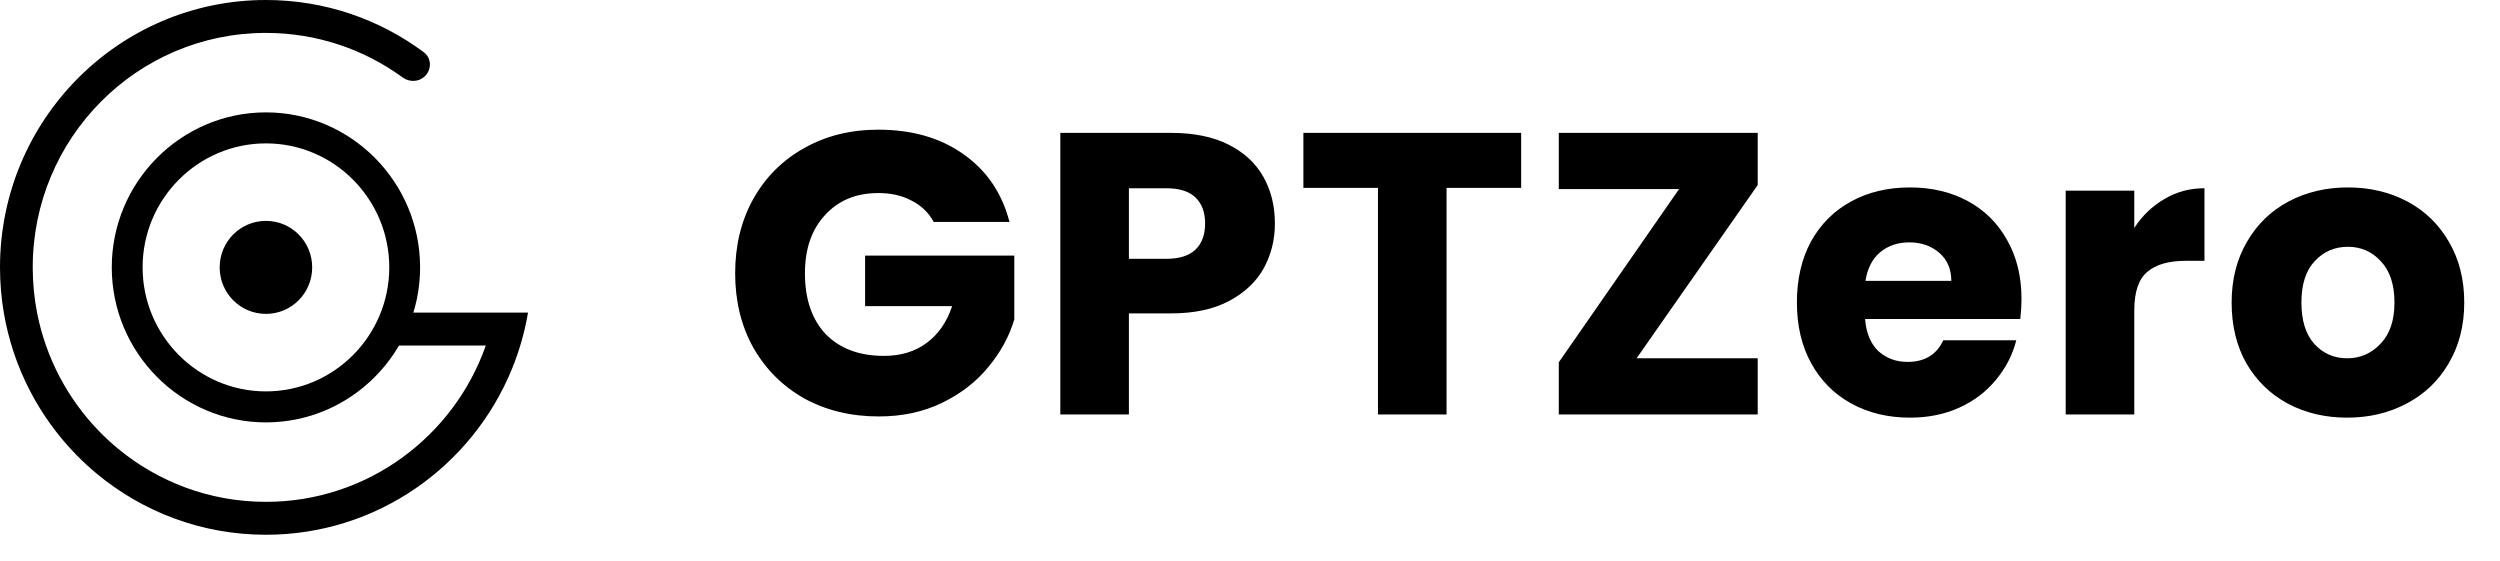
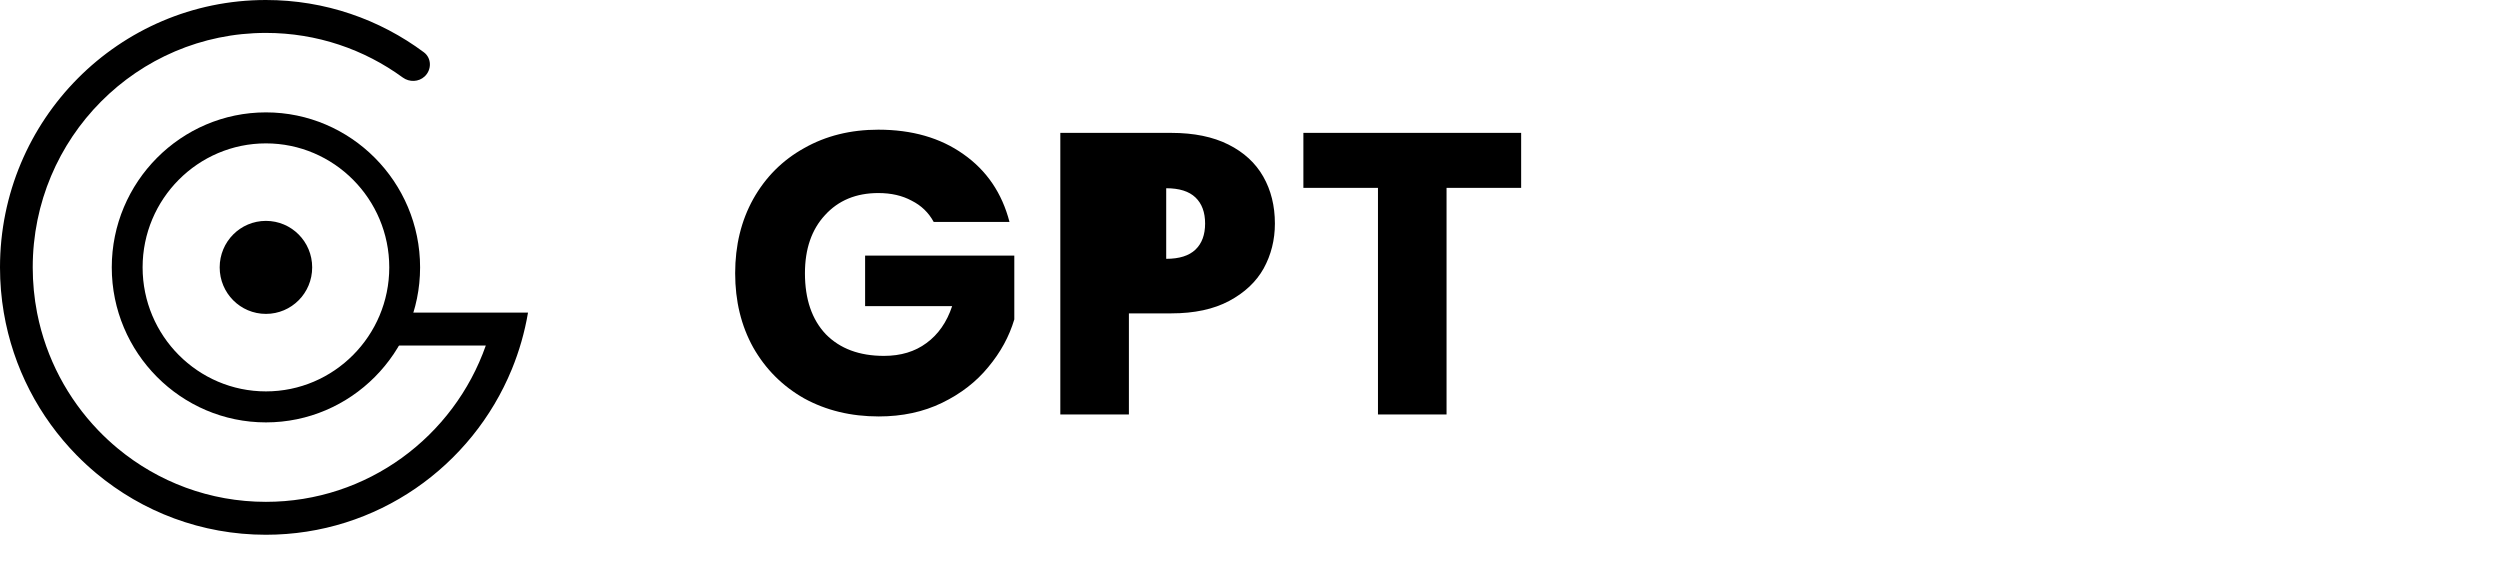
<svg xmlns="http://www.w3.org/2000/svg" width="187" height="42" viewBox="0 0 187 42" fill="none">
-   <path d="M69.84 16.6C69.46 15.9 68.91 15.37 68.19 15.01C67.49 14.63 66.66 14.44 65.7 14.44C64.04 14.44 62.71 14.99 61.71 16.09C60.71 17.17 60.21 18.62 60.21 20.44C60.21 22.38 60.73 23.9 61.77 25C62.83 26.08 64.28 26.62 66.12 26.62C67.38 26.62 68.44 26.3 69.3 25.66C70.18 25.02 70.82 24.1 71.22 22.9H64.71V19.12H75.87V23.89C75.49 25.17 74.84 26.36 73.92 27.46C73.02 28.56 71.87 29.45 70.47 30.13C69.07 30.81 67.49 31.15 65.73 31.15C63.65 31.15 61.79 30.7 60.15 29.8C58.53 28.88 57.26 27.61 56.34 25.99C55.44 24.37 54.99 22.52 54.99 20.44C54.99 18.36 55.44 16.51 56.34 14.89C57.26 13.25 58.53 11.98 60.15 11.08C61.77 10.16 63.62 9.7 65.7 9.7C68.22 9.7 70.34 10.31 72.06 11.53C73.8 12.75 74.95 14.44 75.51 16.6H69.84ZM95.362 16.72C95.362 17.94 95.082 19.06 94.522 20.08C93.962 21.08 93.102 21.89 91.942 22.51C90.782 23.13 89.342 23.44 87.622 23.44H84.442V31H79.312V9.94H87.622C89.302 9.94 90.722 10.23 91.882 10.81C93.042 11.39 93.912 12.19 94.492 13.21C95.072 14.23 95.362 15.4 95.362 16.72ZM87.232 19.36C88.212 19.36 88.942 19.13 89.422 18.67C89.902 18.21 90.142 17.56 90.142 16.72C90.142 15.88 89.902 15.23 89.422 14.77C88.942 14.31 88.212 14.08 87.232 14.08H84.442V19.36H87.232ZM113.782 9.94V14.05H108.202V31H103.072V14.05H97.493V9.94H113.782Z" fill="black" />
-   <path d="M122.417 26.8H131.477V31H116.597V27.1L125.597 14.14H116.597V9.94H131.477V13.84L122.417 26.8ZM151.208 22.36C151.208 22.84 151.178 23.34 151.118 23.86H139.508C139.588 24.9 139.918 25.7 140.498 26.26C141.098 26.8 141.828 27.07 142.688 27.07C143.968 27.07 144.858 26.53 145.358 25.45H150.818C150.538 26.55 150.028 27.54 149.288 28.42C148.568 29.3 147.658 29.99 146.558 30.49C145.458 30.99 144.228 31.24 142.868 31.24C141.228 31.24 139.768 30.89 138.488 30.19C137.208 29.49 136.208 28.49 135.488 27.19C134.768 25.89 134.408 24.37 134.408 22.63C134.408 20.89 134.758 19.37 135.458 18.07C136.178 16.77 137.178 15.77 138.458 15.07C139.738 14.37 141.208 14.02 142.868 14.02C144.488 14.02 145.928 14.36 147.188 15.04C148.448 15.72 149.428 16.69 150.128 17.95C150.848 19.21 151.208 20.68 151.208 22.36ZM145.958 21.01C145.958 20.13 145.658 19.43 145.058 18.91C144.458 18.39 143.708 18.13 142.808 18.13C141.948 18.13 141.218 18.38 140.618 18.88C140.038 19.38 139.678 20.09 139.538 21.01H145.958ZM159.644 17.05C160.244 16.13 160.994 15.41 161.894 14.89C162.794 14.35 163.794 14.08 164.894 14.08V19.51H163.484C162.204 19.51 161.244 19.79 160.604 20.35C159.964 20.89 159.644 21.85 159.644 23.23V31H154.514V14.26H159.644V17.05ZM175.566 31.24C173.926 31.24 172.446 30.89 171.126 30.19C169.826 29.49 168.796 28.49 168.036 27.19C167.296 25.89 166.926 24.37 166.926 22.63C166.926 20.91 167.306 19.4 168.066 18.1C168.826 16.78 169.866 15.77 171.186 15.07C172.506 14.37 173.986 14.02 175.626 14.02C177.266 14.02 178.746 14.37 180.066 15.07C181.386 15.77 182.426 16.78 183.186 18.1C183.946 19.4 184.326 20.91 184.326 22.63C184.326 24.35 183.936 25.87 183.156 27.19C182.396 28.49 181.346 29.49 180.006 30.19C178.686 30.89 177.206 31.24 175.566 31.24ZM175.566 26.8C176.546 26.8 177.376 26.44 178.056 25.72C178.756 25 179.106 23.97 179.106 22.63C179.106 21.29 178.766 20.26 178.086 19.54C177.426 18.82 176.606 18.46 175.626 18.46C174.626 18.46 173.796 18.82 173.136 19.54C172.476 20.24 172.146 21.27 172.146 22.63C172.146 23.97 172.466 25 173.106 25.72C173.766 26.44 174.586 26.8 175.566 26.8Z" fill="black" />
+   <path d="M69.84 16.6C69.46 15.9 68.91 15.37 68.19 15.01C67.49 14.63 66.66 14.44 65.7 14.44C64.04 14.44 62.71 14.99 61.71 16.09C60.71 17.17 60.21 18.62 60.21 20.44C60.21 22.38 60.73 23.9 61.77 25C62.83 26.08 64.28 26.62 66.12 26.62C67.38 26.62 68.44 26.3 69.3 25.66C70.18 25.02 70.82 24.1 71.22 22.9H64.71V19.12H75.87V23.89C75.49 25.17 74.84 26.36 73.92 27.46C73.02 28.56 71.87 29.45 70.47 30.13C69.07 30.81 67.49 31.15 65.73 31.15C63.65 31.15 61.79 30.7 60.15 29.8C58.53 28.88 57.26 27.61 56.34 25.99C55.44 24.37 54.99 22.52 54.99 20.44C54.99 18.36 55.44 16.51 56.34 14.89C57.26 13.25 58.53 11.98 60.15 11.08C61.77 10.16 63.62 9.7 65.7 9.7C68.22 9.7 70.34 10.31 72.06 11.53C73.8 12.75 74.95 14.44 75.51 16.6H69.84ZM95.362 16.72C95.362 17.94 95.082 19.06 94.522 20.08C93.962 21.08 93.102 21.89 91.942 22.51C90.782 23.13 89.342 23.44 87.622 23.44H84.442V31H79.312V9.94H87.622C89.302 9.94 90.722 10.23 91.882 10.81C93.042 11.39 93.912 12.19 94.492 13.21C95.072 14.23 95.362 15.4 95.362 16.72ZM87.232 19.36C88.212 19.36 88.942 19.13 89.422 18.67C89.902 18.21 90.142 17.56 90.142 16.72C90.142 15.88 89.902 15.23 89.422 14.77C88.942 14.31 88.212 14.08 87.232 14.08H84.442H87.232ZM113.782 9.94V14.05H108.202V31H103.072V14.05H97.493V9.94H113.782Z" fill="black" />
  <path d="M19.892 8.406C13.538 8.406 8.36 13.612 8.36 20C8.36 26.389 13.538 31.595 19.892 31.595C26.246 31.595 31.423 26.389 31.423 20C31.423 13.612 26.246 8.406 19.892 8.406ZM19.892 29.276C14.806 29.276 10.667 25.113 10.667 20C10.667 14.887 14.806 10.725 19.892 10.725C24.977 10.725 29.117 14.887 29.117 20C29.117 25.113 24.977 29.276 19.892 29.276ZM23.351 20C23.351 21.925 21.806 23.479 19.892 23.479C17.978 23.479 16.432 21.925 16.432 20C16.432 18.076 17.978 16.522 19.892 16.522C21.806 16.522 23.351 18.076 23.351 20Z" fill="black" />
  <path d="M36.338 25.846C33.944 32.658 27.483 37.538 19.889 37.538C15.68 37.538 11.819 36.039 8.805 33.542C8.291 33.116 7.801 32.66 7.338 32.178C5.067 29.812 3.452 26.806 2.786 23.455C2.782 23.431 2.777 23.408 2.772 23.385C2.559 22.29 2.448 21.158 2.448 20C2.448 10.314 10.257 2.462 19.889 2.462C23.714 2.462 27.251 3.699 30.126 5.798C30.622 6.16 31.314 6.138 31.763 5.719C32.301 5.218 32.293 4.347 31.703 3.909C28.4 1.452 24.313 0 19.889 0C8.905 0 0 8.954 0 20C0 21.154 0.097 22.284 0.284 23.385C0.982 27.503 2.932 31.192 5.726 34.041C6.194 34.518 6.685 34.972 7.198 35.4C10.642 38.273 15.065 40 19.889 40C28.193 40 35.308 34.883 38.287 27.614C38.837 26.272 39.246 24.855 39.495 23.385H28.763V25.846H36.338Z" fill="black" />
</svg>